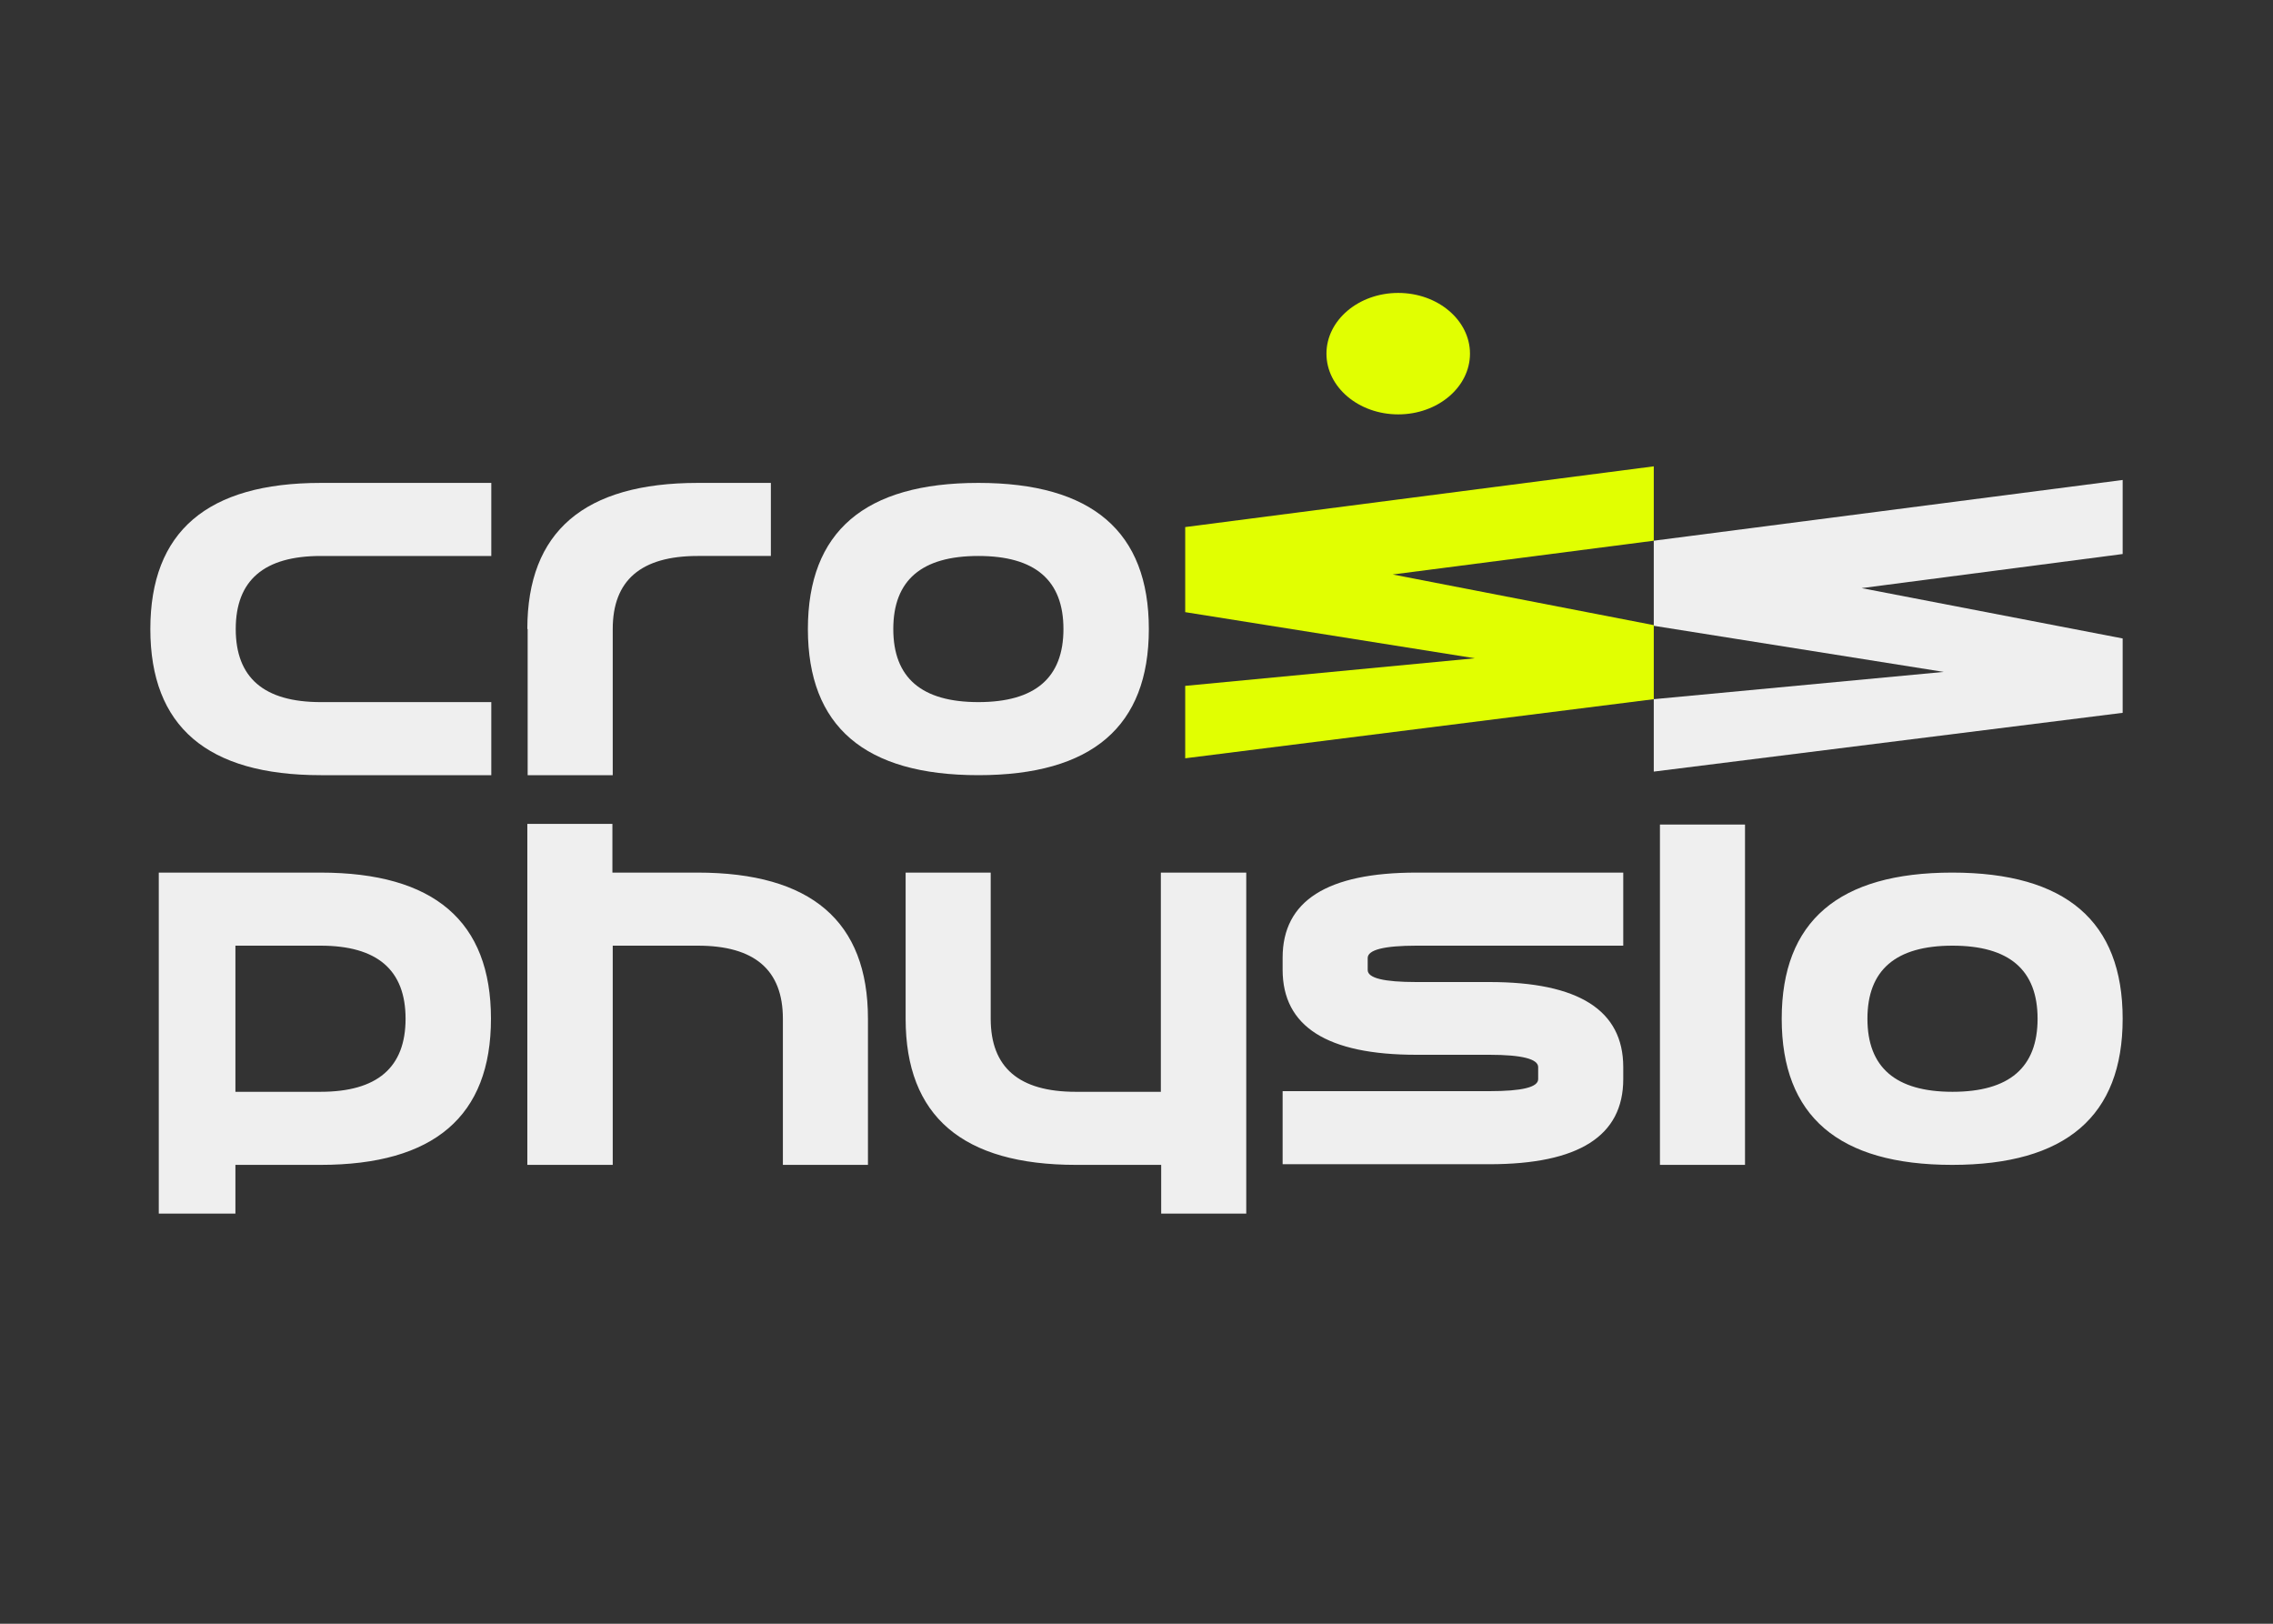
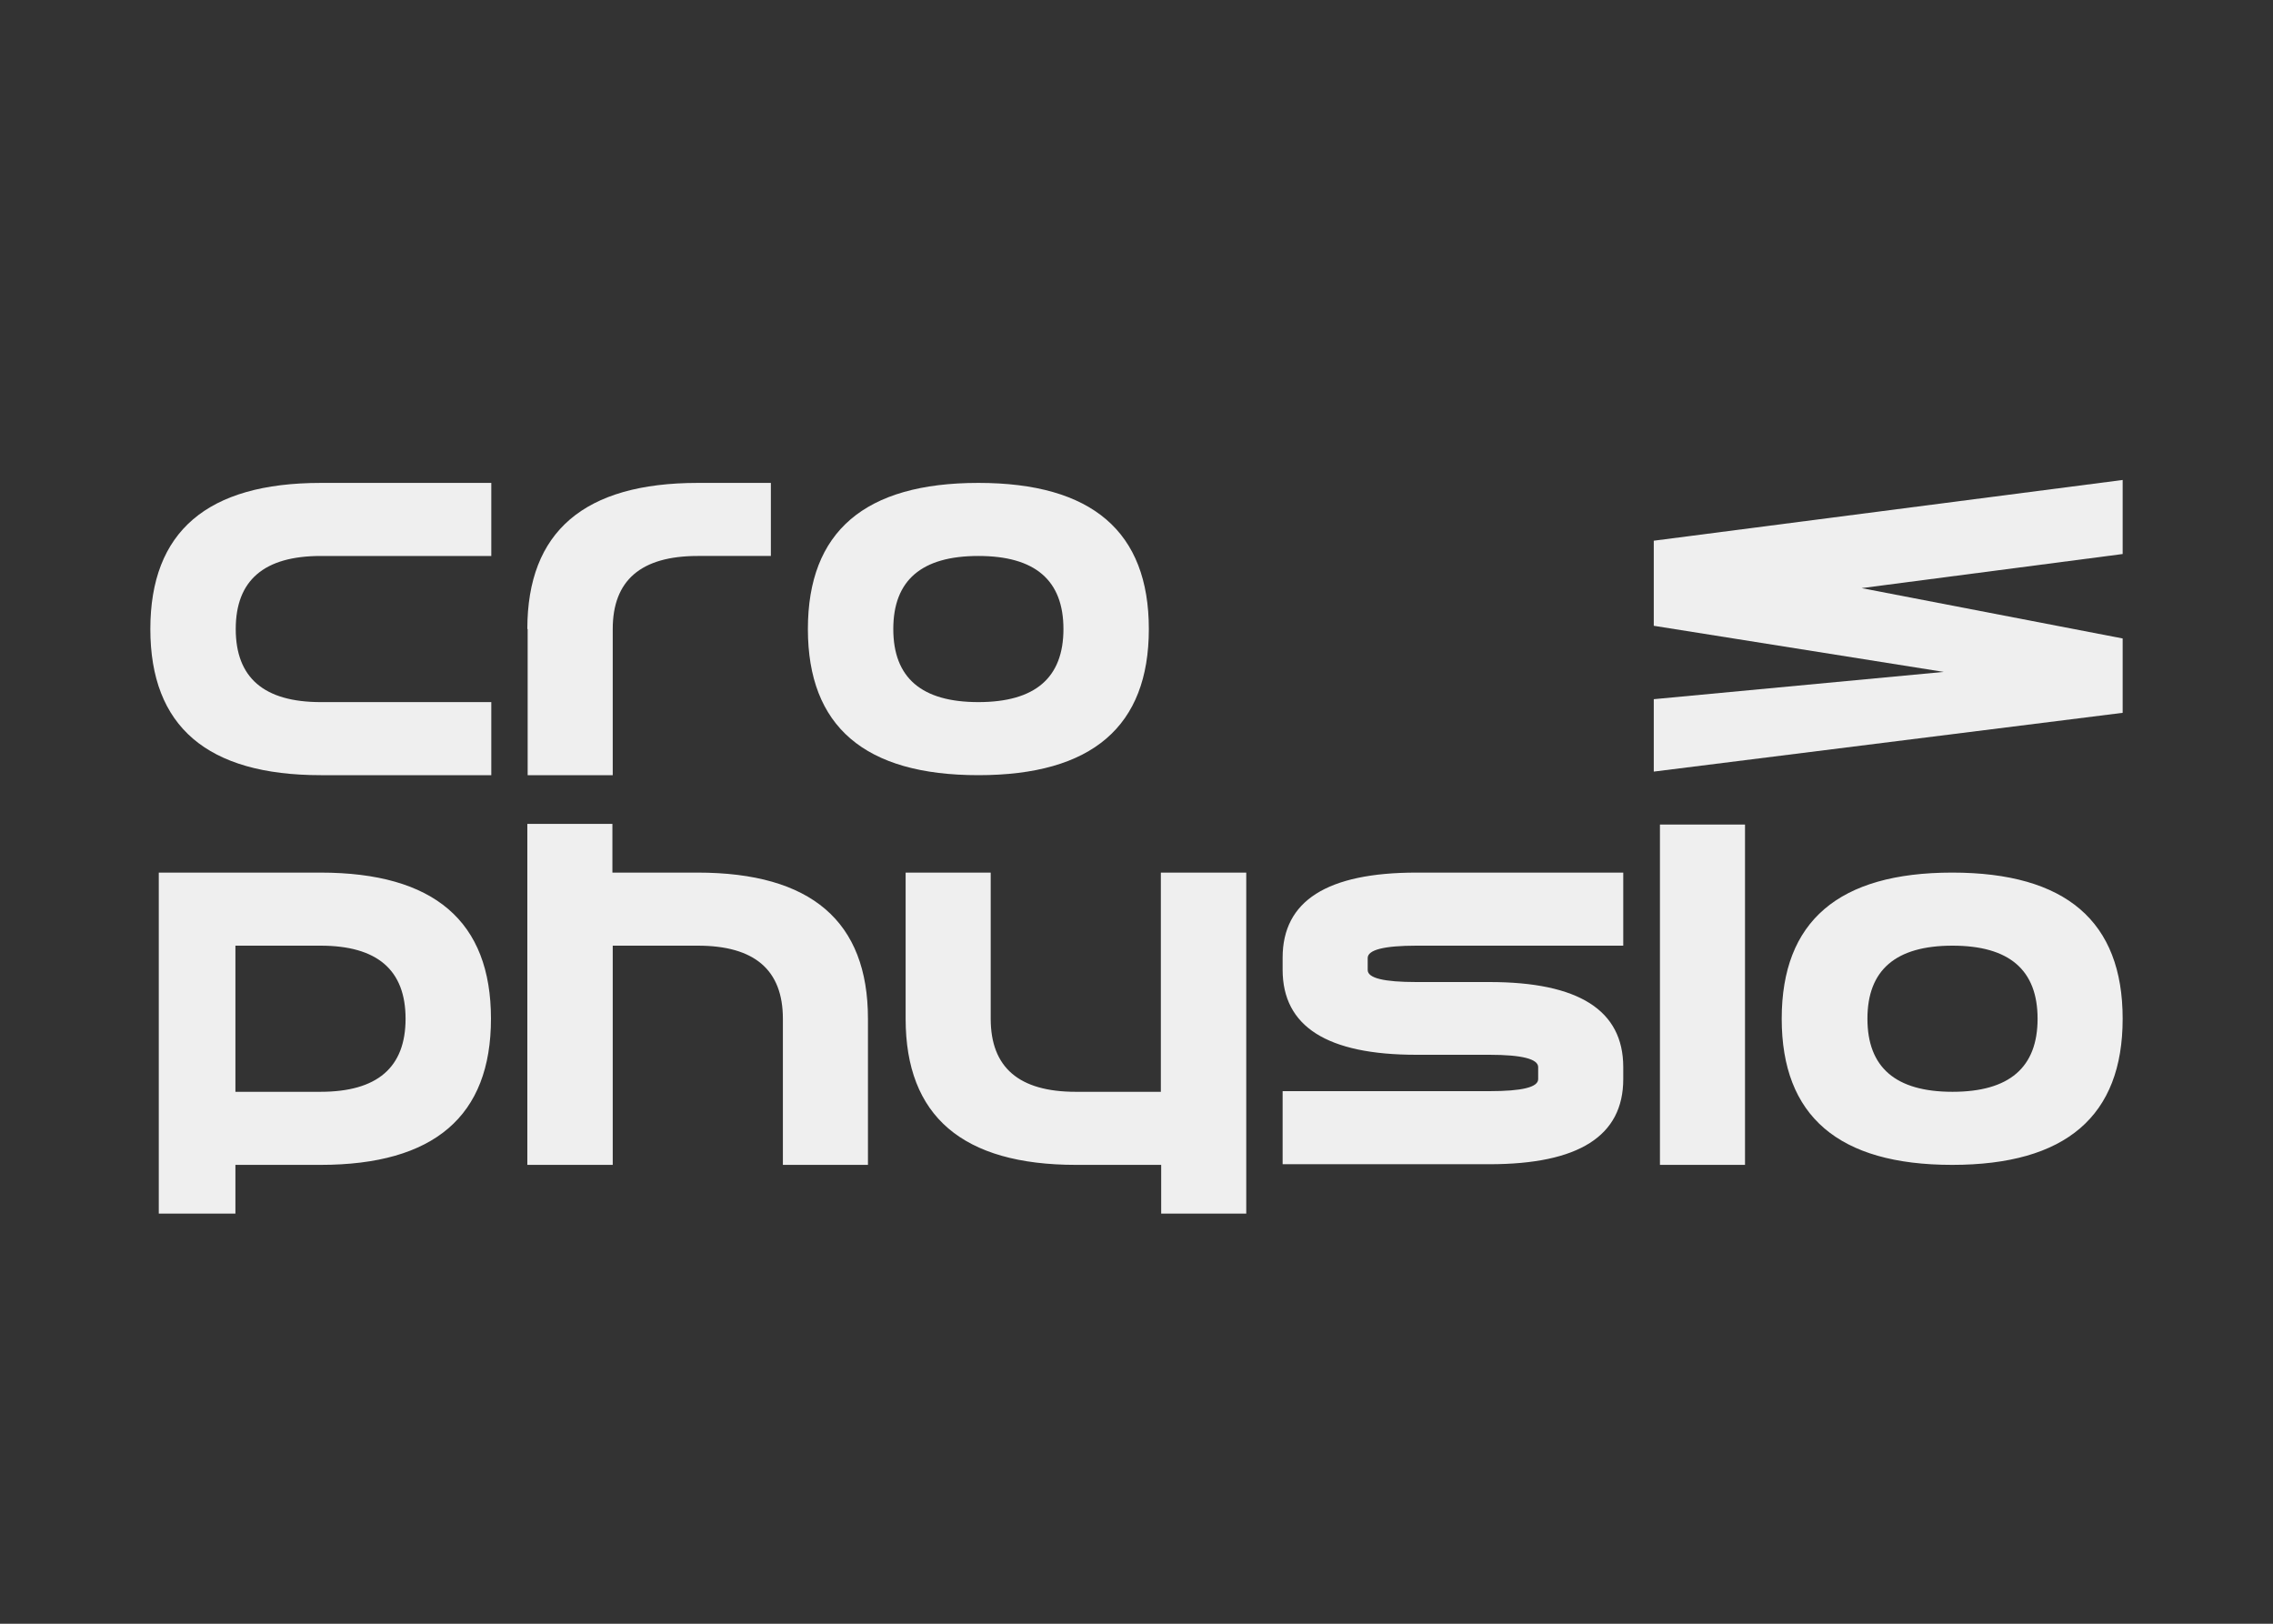
<svg xmlns="http://www.w3.org/2000/svg" id="Ebene_1" viewBox="0 0 70 50">
  <rect x="0" y="0" width="70" height="50" fill="#333333" stroke="none" />
  <defs>
    <style>      .st0 {        fill: none;      }      .st1 {        fill: #efefef;      }      .st2 {        fill: #e1ff01;      }      .st3 {        clip-path: url(#clippath-1);      }      .st4 {        clip-path: url(#clippath);      }    </style>
    <clipPath id="clippath">
      <rect class="st0" x="4.63" y="9.02" width="60.74" height="28.34" />
    </clipPath>
    <clipPath id="clippath-1">
      <rect class="st0" x="4.63" y="9.02" width="60.74" height="28.34" />
    </clipPath>
  </defs>
  <g class="st4">
    <path class="st1" d="M32.75,19.37c0,1.5-.87,2.25-2.62,2.25s-2.62-.75-2.62-2.25.87-2.25,2.62-2.25,2.62.75,2.62,2.25M30.13,23.87c3.5,0,5.25-1.5,5.25-4.5s-1.75-4.5-5.25-4.5-5.25,1.5-5.25,4.5,1.75,4.5,5.25,4.5M16.25,19.37v4.5h2.62v-4.5c0-1.5.87-2.25,2.62-2.25h2.25v-2.25h-2.25c-3.5,0-5.25,1.5-5.25,4.5M4.63,19.37c0,3,1.75,4.5,5.25,4.5h5.25v-2.25h-5.25c-1.75,0-2.62-.75-2.62-2.25s.87-2.25,2.62-2.25h5.25v-2.25h-5.25c-3.5,0-5.25,1.5-5.25,4.5" />
  </g>
  <polygon class="st1" points="50.93 16.65 50.93 19.27 59.86 20.69 50.93 21.53 50.93 23.76 65.37 21.95 65.37 19.66 57.33 18.11 65.37 17.06 65.37 14.78 50.93 16.65" />
-   <polygon class="st2" points="36.5 23.35 36.5 21.12 45.42 20.27 36.5 18.85 36.5 16.23 50.93 14.36 50.93 16.65 42.89 17.69 50.93 19.25 50.93 21.53 36.5 23.35" />
  <g class="st3">
    <path class="st1" d="M62.75,31.37c0,1.5-.87,2.25-2.62,2.25s-2.62-.75-2.62-2.25.87-2.25,2.62-2.25,2.62.75,2.62,2.25M60.12,35.87c3.5,0,5.25-1.5,5.25-4.5s-1.75-4.5-5.25-4.5-5.25,1.5-5.25,4.5,1.75,4.5,5.25,4.5M51.12,35.87h2.62v-10.48h-2.62v10.48ZM39.5,29.49v.37c0,1.75,1.37,2.62,4.12,2.62h2.25c1,0,1.5.13,1.5.38v.37c0,.25-.5.37-1.5.37h-6.37v2.25h6.37c2.75,0,4.12-.87,4.12-2.62v-.37c0-1.75-1.37-2.62-4.12-2.62h-2.25c-1,0-1.5-.12-1.5-.37v-.37c0-.25.5-.38,1.5-.38h6.37v-2.25h-6.37c-2.75,0-4.12.87-4.12,2.62M38.37,26.87h-2.62v6.75h-2.62c-1.75,0-2.62-.75-2.62-2.25v-4.5h-2.62v4.5c0,3,1.75,4.5,5.25,4.5h2.62v1.5h2.62v-10.5ZM16.25,35.87h2.62v-6.75h2.62c1.75,0,2.62.75,2.62,2.25v4.5h2.62v-4.5c0-3-1.75-4.5-5.25-4.5h-2.62v-1.5h-2.62v10.5ZM7.25,33.62v-4.5h2.62c1.75,0,2.62.75,2.62,2.25s-.87,2.25-2.62,2.25h-2.62ZM9.88,26.87h-4.99v10.5h2.36v-1.5h2.62c3.5,0,5.25-1.5,5.25-4.5s-1.75-4.5-5.25-4.5" />
-     <path class="st2" d="M43.06,12.76c1.22,0,2.21-.84,2.21-1.87s-.99-1.87-2.21-1.87-2.21.84-2.21,1.87.99,1.87,2.21,1.87" />
  </g>
</svg>